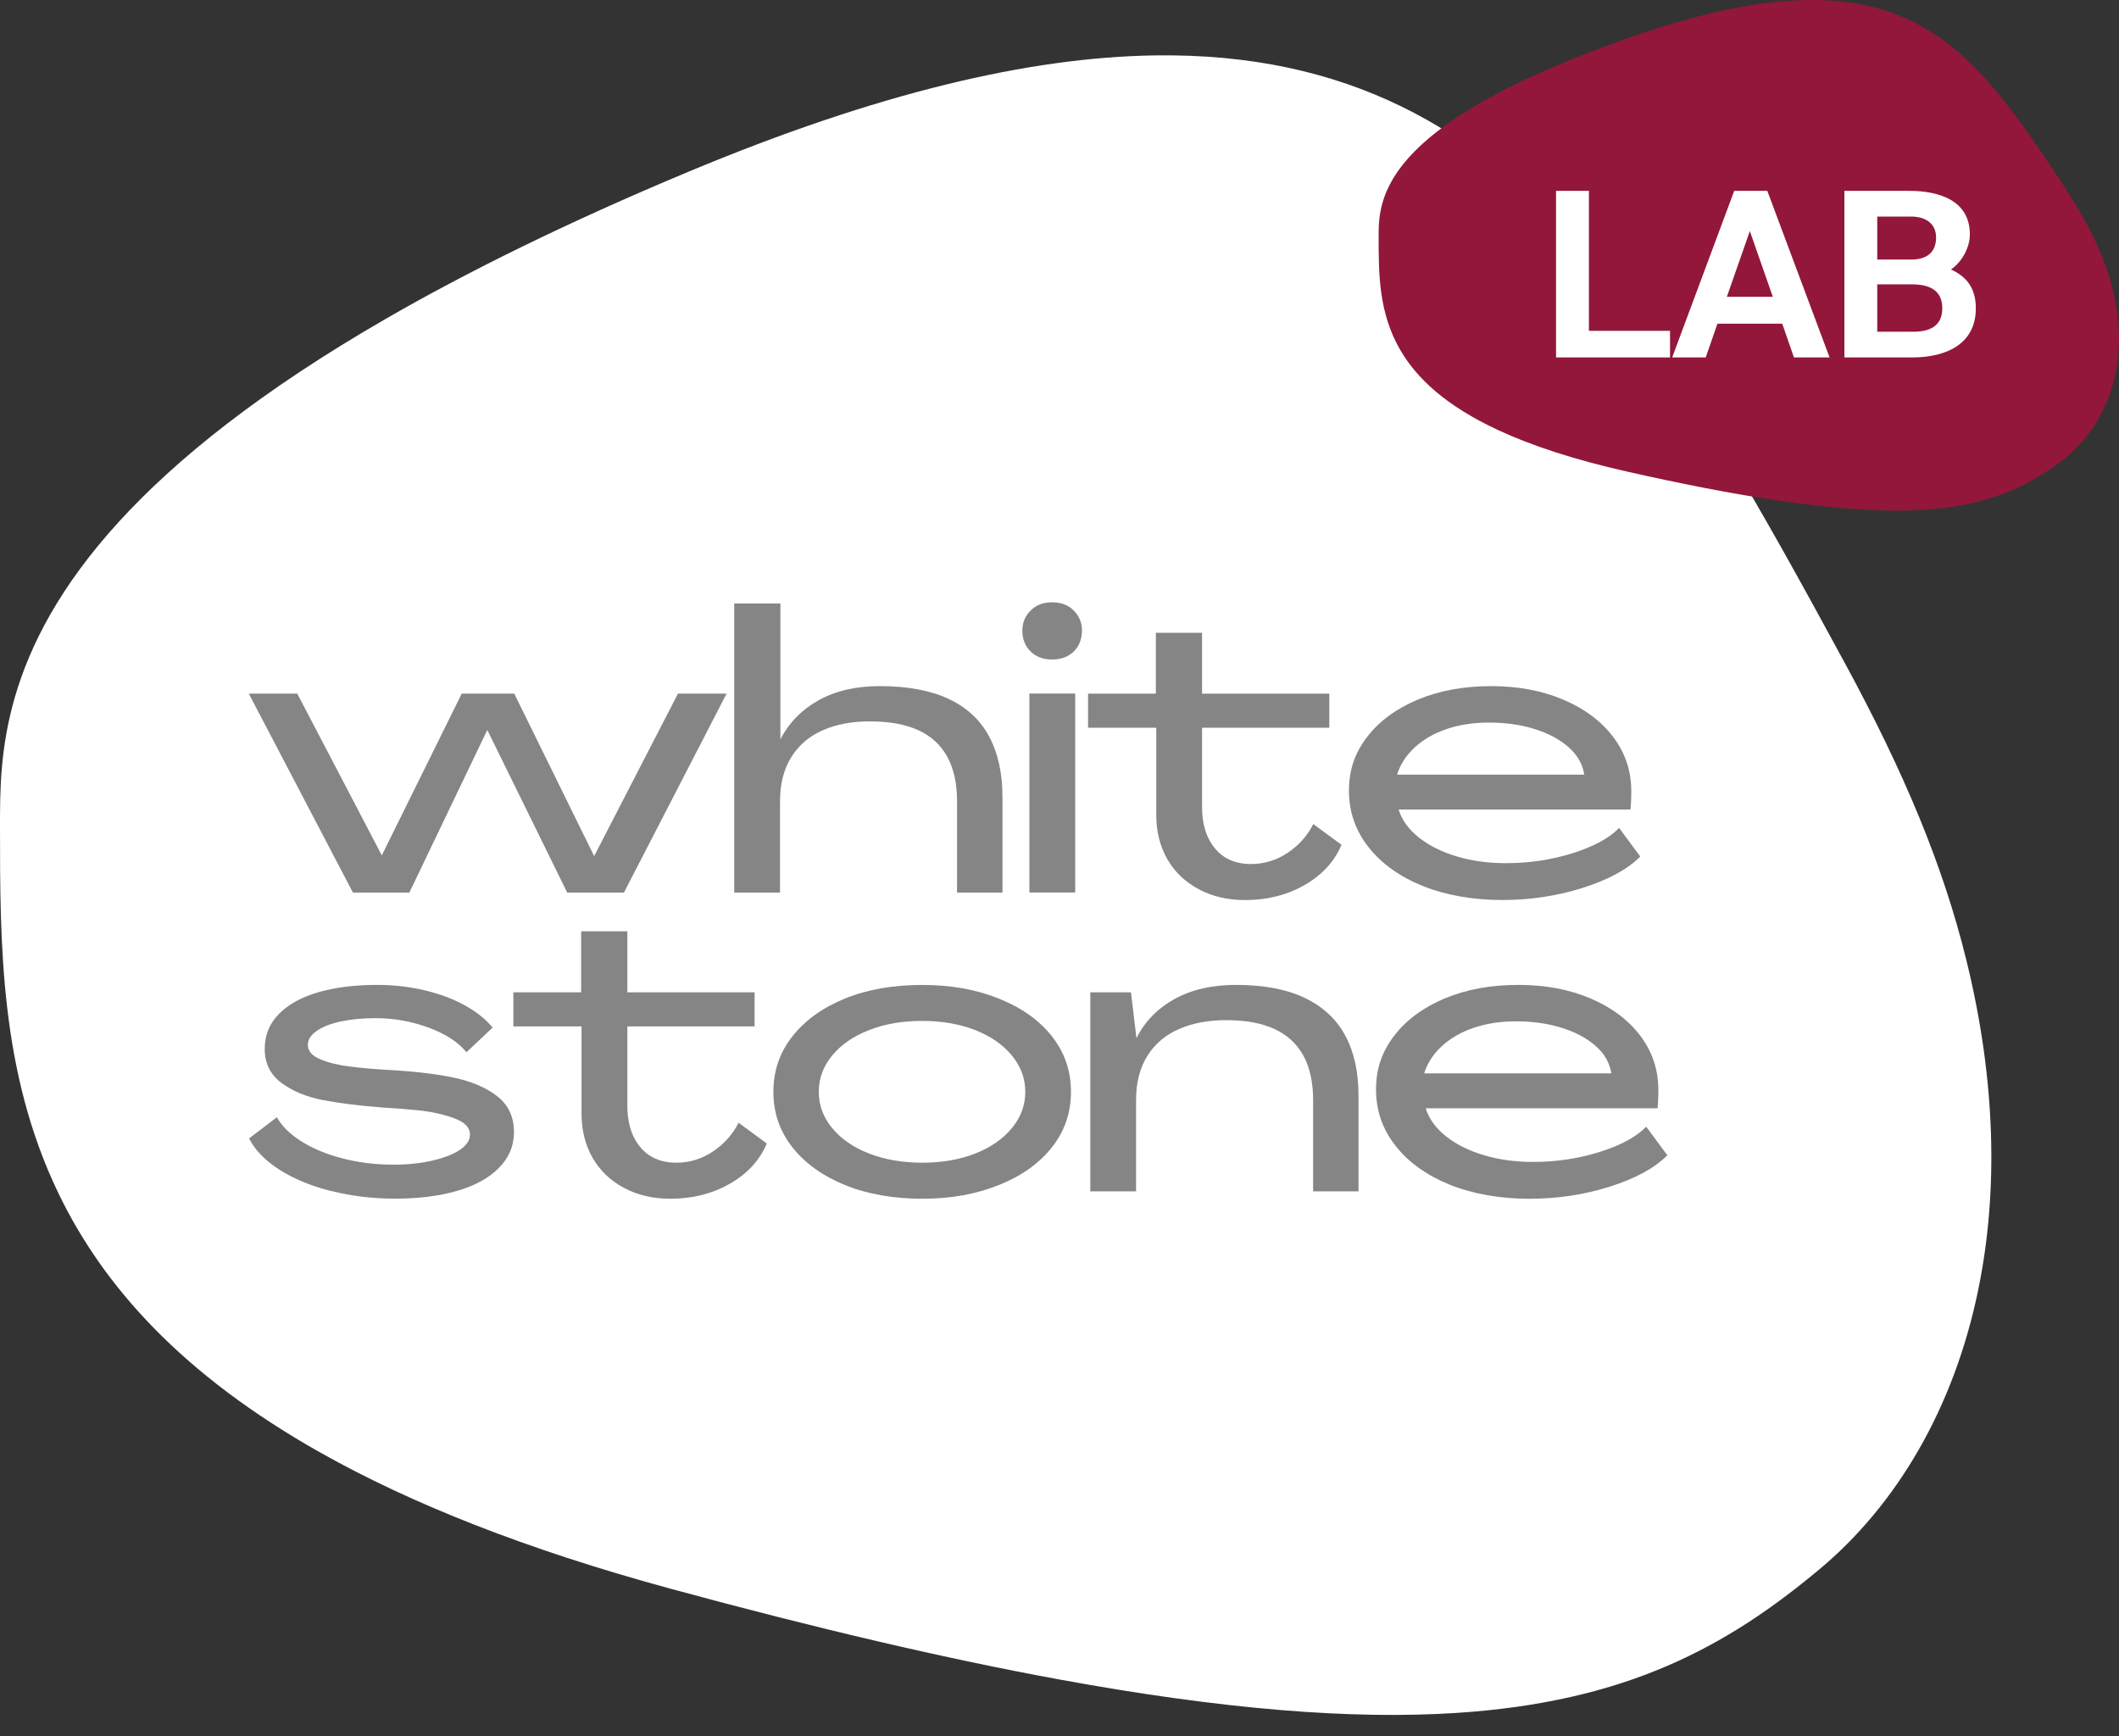
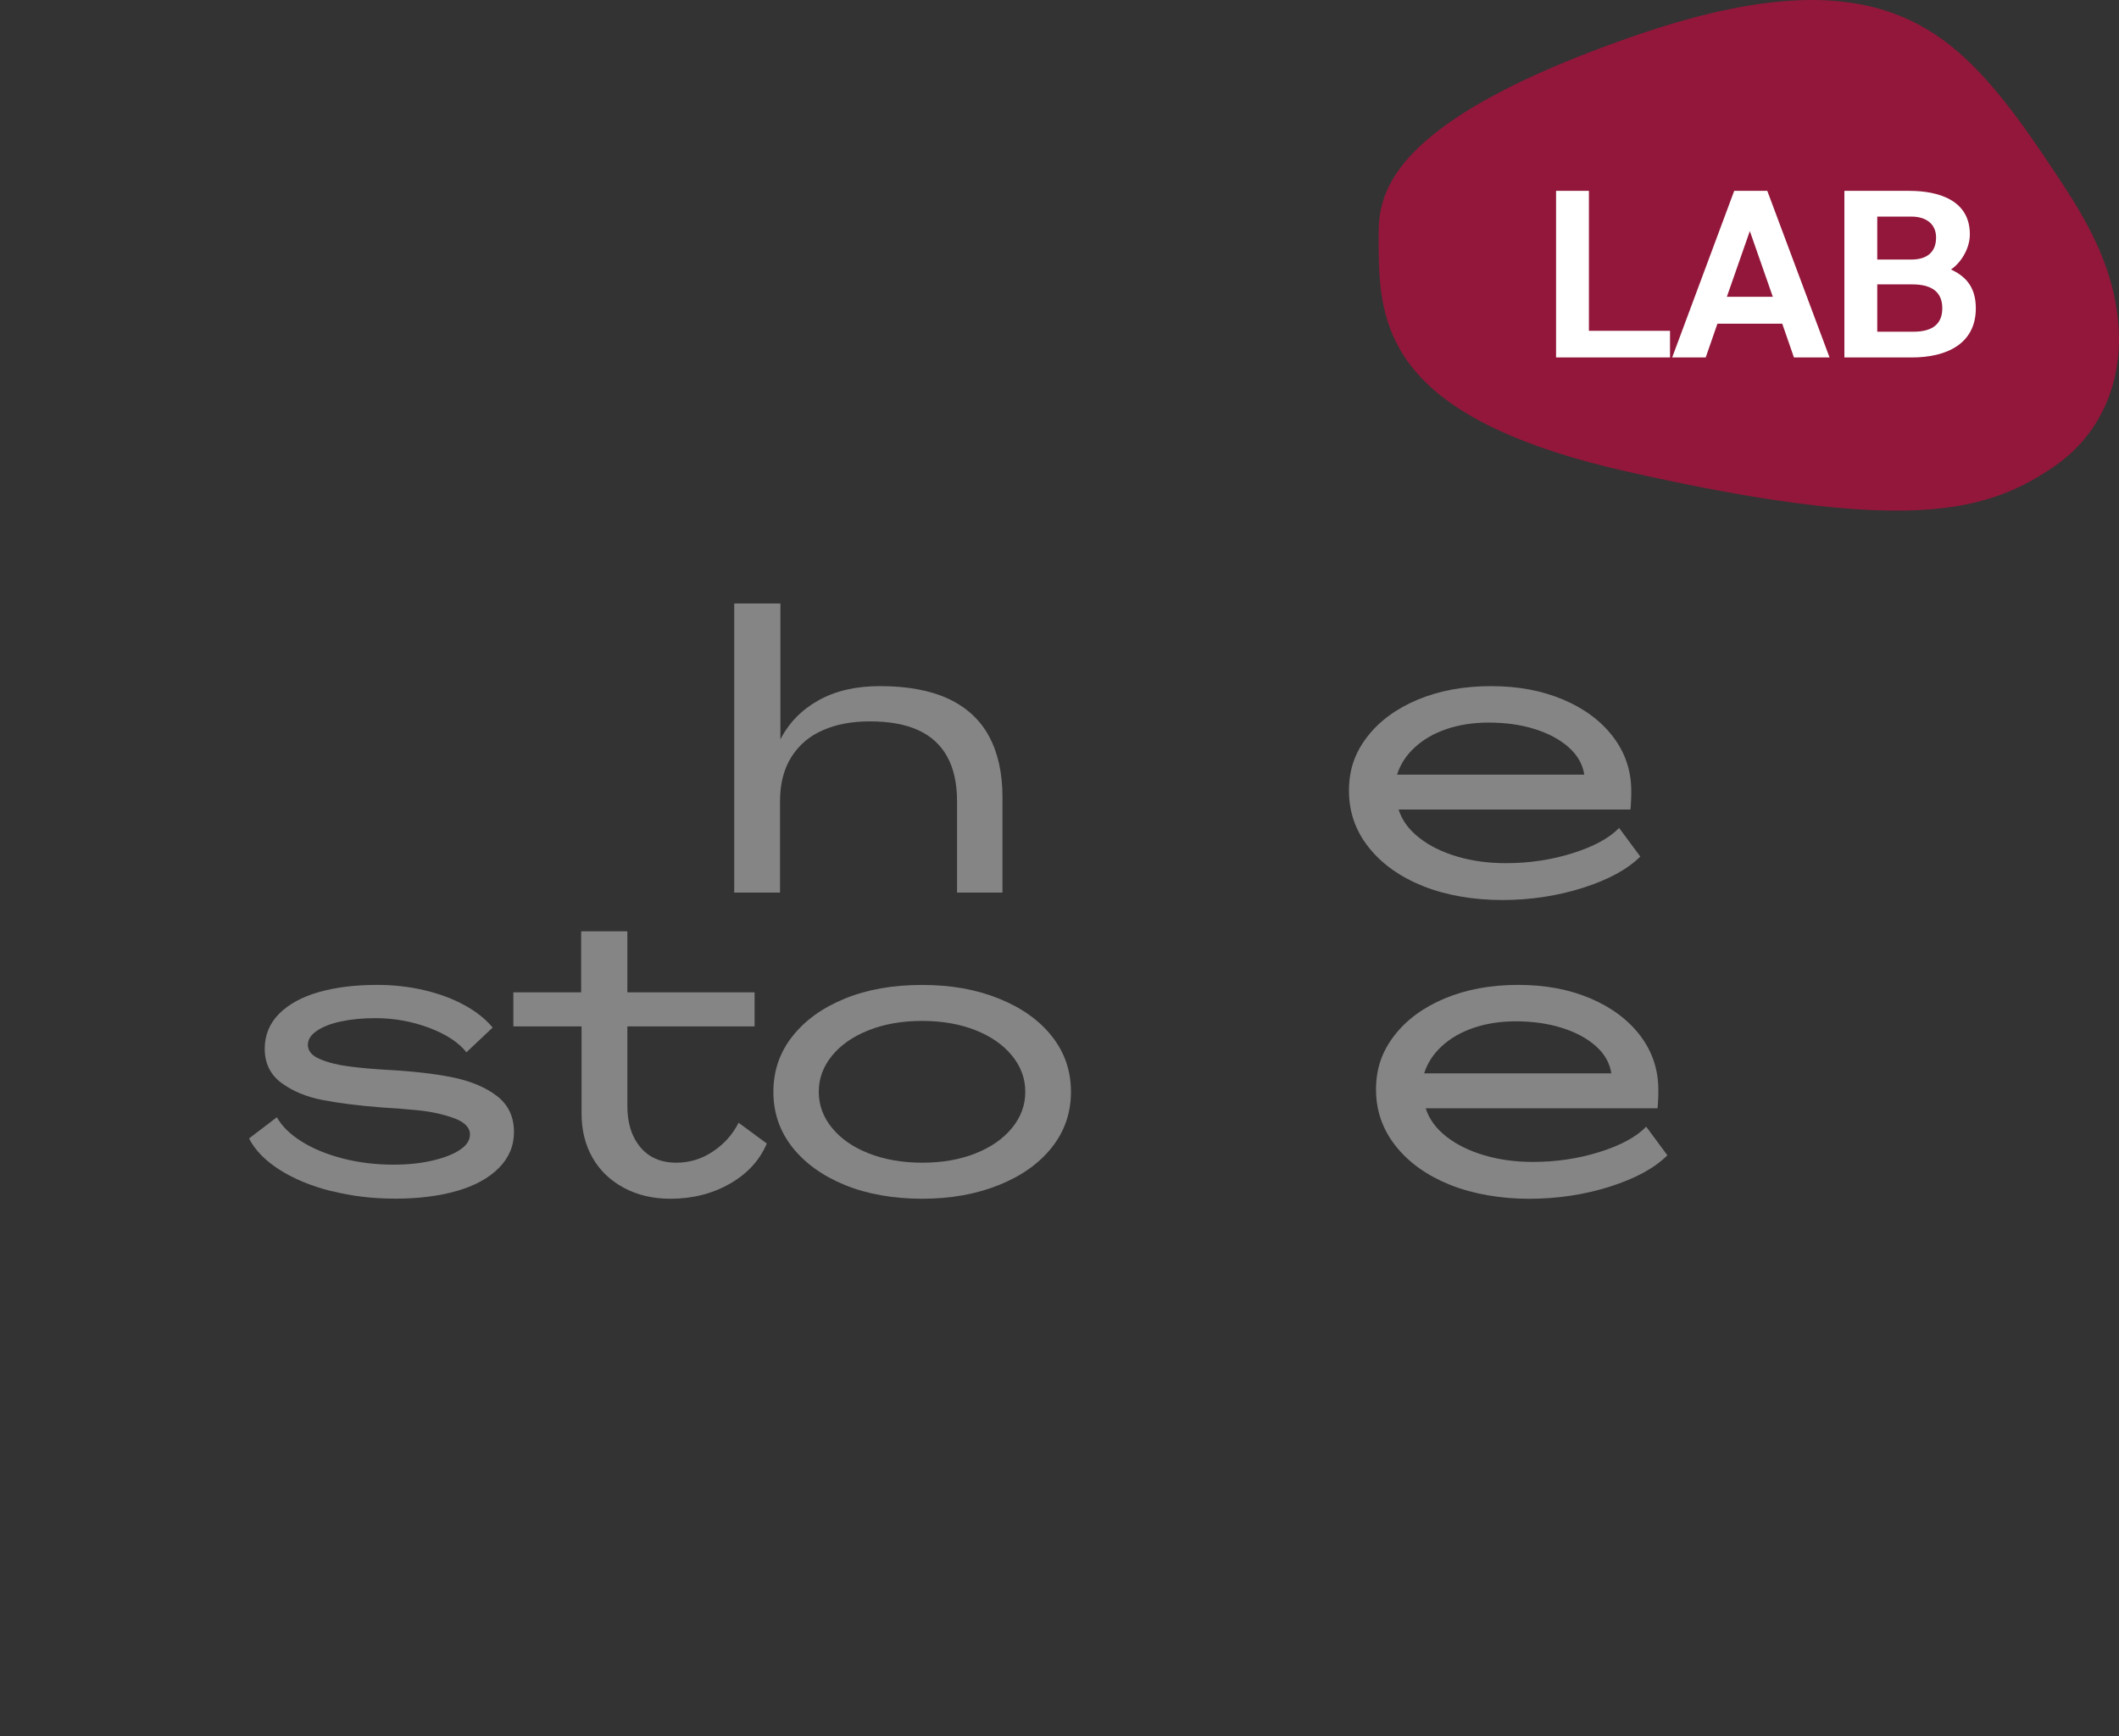
<svg xmlns="http://www.w3.org/2000/svg" width="83" height="68" viewBox="0 0 83 68" fill="none">
  <rect x="0" y="0" width="83" height="68" fill="#333333" stroke="none" />
-   <path d="M26.245 62.22C32.095 63.811 37.115 64.976 41.463 65.774C47.986 66.973 52.991 67.347 57.003 67.093C63.724 66.666 67.655 64.479 71.264 61.466C74.267 58.96 76.55 55.171 77.507 50.416C78.258 46.685 78.193 42.361 77.018 37.593C76.1 33.867 74.579 30.24 72.27 25.986C68.997 19.956 65.716 14.031 61.914 9.712C57.83 5.077 52.788 2.061 45.233 2.17C40.334 2.243 34.378 3.628 26.939 6.738C22.217 8.711 18.322 10.635 15.111 12.487C10.218 15.31 6.911 17.973 4.672 20.419C0.01 25.518 0 29.665 0 32.333C0 36.989 0 41.984 2.283 46.724C4.03 50.356 7.119 53.84 12.571 56.906C16.068 58.871 20.535 60.665 26.247 62.22H26.245Z" fill="white" />
-   <path d="M9.739 27.166H11.643L14.955 33.502L18.086 27.166H20.142L23.273 33.531L26.556 27.166H28.46L24.44 34.959H22.217L19.087 28.591L16.034 34.959H13.824L9.745 27.166H9.739Z" fill="#858585" />
  <path d="M28.759 23.636H30.568V28.958C30.906 28.303 31.406 27.794 32.071 27.424C32.737 27.055 33.532 26.873 34.463 26.873C35.547 26.873 36.444 27.04 37.154 27.372C37.864 27.705 38.395 28.197 38.743 28.844C39.091 29.494 39.266 30.285 39.266 31.215V34.959H37.487V31.384C37.487 30.69 37.36 30.108 37.105 29.642C36.85 29.177 36.471 28.828 35.969 28.6C35.467 28.368 34.833 28.254 34.066 28.254C33.369 28.254 32.758 28.368 32.232 28.6C31.705 28.828 31.294 29.179 30.997 29.65C30.701 30.121 30.553 30.698 30.553 31.384V34.959H28.759V23.639V23.636Z" fill="#858585" />
-   <path d="M40.368 25.517C40.152 25.306 40.045 25.033 40.045 24.695C40.045 24.388 40.152 24.128 40.368 23.913C40.583 23.697 40.864 23.59 41.213 23.59C41.561 23.59 41.842 23.697 42.058 23.913C42.273 24.128 42.38 24.388 42.38 24.695C42.38 25.033 42.273 25.306 42.058 25.517C41.842 25.727 41.561 25.831 41.213 25.831C40.864 25.831 40.583 25.727 40.368 25.517ZM40.321 27.165H42.115V34.958H40.321V27.165Z" fill="#858585" />
  <path d="M61.236 27.404C62.07 27.758 62.72 28.247 63.191 28.868C63.662 29.492 63.896 30.197 63.896 30.984C63.896 31.096 63.896 31.221 63.888 31.354C63.883 31.486 63.875 31.603 63.864 31.707H54.782C54.915 32.126 55.183 32.495 55.589 32.812C55.992 33.13 56.488 33.374 57.076 33.548C57.663 33.722 58.3 33.808 58.987 33.808C59.897 33.808 60.765 33.678 61.594 33.418C62.424 33.158 63.032 32.828 63.42 32.428L64.249 33.548C63.747 34.05 62.996 34.458 61.995 34.775C60.994 35.093 59.938 35.251 58.836 35.251C57.733 35.251 56.649 35.069 55.745 34.708C54.84 34.344 54.127 33.839 53.612 33.189C53.095 32.539 52.838 31.801 52.838 30.971C52.838 30.142 53.074 29.482 53.55 28.863C54.026 28.244 54.686 27.758 55.529 27.404C56.374 27.051 57.331 26.874 58.404 26.874C59.478 26.874 60.401 27.051 61.236 27.404ZM56.665 28.553C56.168 28.722 55.752 28.962 55.414 29.274C55.076 29.586 54.847 29.942 54.723 30.34H62.055C61.992 29.931 61.789 29.573 61.441 29.266C61.093 28.959 60.648 28.722 60.107 28.553C59.566 28.384 58.966 28.301 58.313 28.301C57.71 28.301 57.159 28.387 56.665 28.553Z" fill="#858585" />
  <path d="M12.977 46.653C12.189 46.453 11.515 46.175 10.951 45.816C10.389 45.457 9.989 45.049 9.755 44.589L10.845 43.759C11.04 44.108 11.359 44.422 11.804 44.703C12.249 44.984 12.787 45.208 13.416 45.371C14.045 45.535 14.713 45.616 15.418 45.616C15.98 45.616 16.489 45.561 16.944 45.455C17.399 45.348 17.758 45.208 18.018 45.033C18.278 44.859 18.408 44.659 18.408 44.435C18.408 44.16 18.195 43.944 17.771 43.791C17.347 43.637 16.874 43.536 16.351 43.484C15.829 43.432 15.369 43.398 14.971 43.377C14.061 43.307 13.286 43.208 12.646 43.086C12.007 42.964 11.469 42.74 11.029 42.418C10.59 42.095 10.369 41.648 10.369 41.076C10.369 40.546 10.556 40.088 10.928 39.711C11.302 39.334 11.82 39.048 12.485 38.858C13.151 38.669 13.913 38.575 14.771 38.575C15.415 38.575 16.032 38.645 16.619 38.783C17.207 38.921 17.735 39.118 18.2 39.373C18.665 39.628 19.029 39.922 19.297 40.247L18.27 41.214C17.963 40.827 17.475 40.507 16.806 40.255C16.136 40.005 15.439 39.878 14.713 39.878C14.201 39.878 13.746 39.922 13.348 40.008C12.951 40.093 12.636 40.218 12.405 40.377C12.176 40.535 12.059 40.717 12.059 40.92C12.059 41.165 12.22 41.354 12.542 41.487C12.865 41.62 13.244 41.716 13.686 41.77C14.126 41.828 14.602 41.869 15.114 41.9C16.125 41.952 16.991 42.049 17.706 42.192C18.421 42.335 19.006 42.579 19.456 42.92C19.906 43.263 20.132 43.736 20.132 44.339C20.132 44.883 19.932 45.351 19.534 45.751C19.136 46.151 18.585 46.448 17.885 46.648C17.186 46.848 16.385 46.947 15.486 46.947C14.586 46.947 13.772 46.848 12.984 46.648L12.977 46.653Z" fill="#858585" />
  <path d="M33.093 46.413C32.219 46.054 31.533 45.563 31.036 44.934C30.54 44.304 30.293 43.582 30.293 42.763C30.293 41.944 30.54 41.221 31.036 40.592C31.533 39.962 32.217 39.468 33.093 39.112C33.967 38.753 34.978 38.577 36.122 38.577C37.266 38.577 38.238 38.756 39.128 39.112C40.017 39.471 40.711 39.962 41.205 40.592C41.702 41.221 41.949 41.944 41.949 42.763C41.949 43.582 41.702 44.304 41.205 44.934C40.708 45.563 40.017 46.057 39.128 46.413C38.238 46.772 37.235 46.951 36.122 46.951C35.009 46.951 33.967 46.772 33.093 46.413ZM38.202 45.178C38.81 44.939 39.289 44.606 39.637 44.182C39.986 43.758 40.16 43.285 40.16 42.763C40.16 42.24 39.986 41.769 39.637 41.343C39.289 40.919 38.81 40.586 38.202 40.347C37.594 40.108 36.899 39.986 36.122 39.986C35.345 39.986 34.65 40.105 34.037 40.347C33.423 40.586 32.942 40.919 32.594 41.343C32.245 41.767 32.071 42.24 32.071 42.763C32.071 43.285 32.245 43.758 32.594 44.182C32.942 44.606 33.423 44.939 34.037 45.178C34.65 45.417 35.345 45.539 36.122 45.539C36.899 45.539 37.591 45.42 38.202 45.178Z" fill="#858585" />
-   <path d="M42.703 38.866H44.299L44.515 40.66C44.843 40.005 45.342 39.495 46.01 39.126C46.681 38.757 47.479 38.575 48.41 38.575C49.494 38.575 50.391 38.744 51.101 39.082C51.811 39.42 52.341 39.911 52.69 40.554C53.038 41.198 53.212 41.981 53.212 42.901V46.661H51.434V43.086C51.434 42.392 51.306 41.809 51.052 41.344C50.797 40.879 50.417 40.53 49.915 40.301C49.414 40.07 48.784 39.956 48.028 39.956C47.334 39.956 46.717 40.07 46.187 40.301C45.654 40.53 45.24 40.881 44.944 41.352C44.648 41.822 44.499 42.4 44.499 43.086V46.661H42.706V38.869L42.703 38.866Z" fill="#858585" />
  <path d="M62.297 39.105C63.129 39.459 63.781 39.948 64.252 40.569C64.722 41.193 64.956 41.898 64.956 42.686C64.956 42.797 64.956 42.922 64.949 43.055C64.943 43.187 64.936 43.304 64.925 43.408H55.843C55.976 43.827 56.244 44.196 56.649 44.514C57.052 44.831 57.549 45.075 58.136 45.249C58.724 45.423 59.361 45.509 60.047 45.509C60.958 45.509 61.826 45.379 62.655 45.119C63.485 44.859 64.093 44.529 64.481 44.129L65.31 45.249C64.808 45.751 64.057 46.159 63.056 46.477C62.055 46.794 60.999 46.952 59.897 46.952C58.794 46.952 57.71 46.77 56.805 46.409C55.901 46.045 55.188 45.541 54.673 44.891C54.156 44.24 53.898 43.502 53.898 42.673C53.898 41.843 54.138 41.183 54.611 40.564C55.087 39.945 55.747 39.459 56.59 39.105C57.434 38.752 58.391 38.575 59.465 38.575C60.539 38.575 61.462 38.752 62.297 39.105ZM57.726 40.255C57.229 40.424 56.813 40.663 56.475 40.975C56.137 41.287 55.908 41.643 55.783 42.041H63.115C63.053 41.633 62.85 41.274 62.502 40.967C62.154 40.66 61.709 40.424 61.168 40.255C60.627 40.086 60.027 40.002 59.374 40.002C58.771 40.002 58.22 40.088 57.726 40.255Z" fill="#858585" />
  <path d="M28.93 43.974C28.704 44.424 28.374 44.798 27.934 45.094C27.495 45.391 27.014 45.539 26.491 45.539C25.878 45.539 25.402 45.328 25.064 44.91C24.726 44.491 24.562 43.938 24.573 43.254V40.201H29.557V38.867H24.573V36.475H22.763V38.867H20.108V40.201H22.779V43.607C22.779 44.263 22.922 44.84 23.208 45.342C23.494 45.843 23.902 46.236 24.435 46.522C24.965 46.808 25.576 46.951 26.26 46.951C27.128 46.951 27.906 46.753 28.592 46.361C29.276 45.968 29.757 45.443 30.035 44.788L28.93 43.974Z" fill="#858585" />
-   <path d="M51.441 32.276C51.215 32.725 50.885 33.1 50.446 33.396C50.006 33.693 49.525 33.841 49.002 33.841C48.389 33.841 47.913 33.63 47.575 33.212C47.237 32.793 47.073 32.239 47.084 31.555V28.503H52.068V27.169H47.084V24.785H45.274V27.169H42.619V28.503H45.29V31.909C45.29 32.564 45.433 33.141 45.719 33.643C46.005 34.145 46.413 34.538 46.946 34.824C47.476 35.11 48.087 35.253 48.771 35.253C49.639 35.253 50.417 35.055 51.103 34.662C51.787 34.27 52.268 33.745 52.546 33.089L51.441 32.276Z" fill="#858585" />
  <path d="M63.758 18.477C65.933 18.967 67.799 19.326 69.416 19.571C71.841 19.94 73.702 20.055 75.193 19.977C77.692 19.846 79.154 19.173 80.496 18.245C81.612 17.474 82.461 16.309 82.817 14.845C83.096 13.697 83.072 12.367 82.635 10.9C82.294 9.754 81.728 8.638 80.87 7.329C79.653 5.474 78.433 3.65 77.019 2.322C75.501 0.895 73.626 -0.033 70.817 0.001C68.996 0.023 66.781 0.45 64.016 1.406C62.26 2.014 60.812 2.606 59.618 3.175C57.799 4.044 56.569 4.863 55.737 5.616C54.004 7.185 54 8.461 54 9.282C54 10.714 54 12.251 54.849 13.71C55.498 14.827 56.647 15.899 58.674 16.842C59.974 17.447 61.635 17.999 63.759 18.477H63.758Z" fill="#92173B" />
  <path d="M62.237 7.475V12.956H65.414V14H60.95V7.475H62.237ZM65.498 14L67.928 7.475H69.224L71.663 14H70.268L69.809 12.677H67.271L66.812 14H65.498ZM68.54 9.05L67.64 11.624H69.44L68.54 9.05ZM72.244 14V7.475H74.782C75.925 7.475 77.158 7.835 77.158 9.176C77.158 9.788 76.753 10.337 76.42 10.553C76.924 10.796 77.392 11.174 77.392 12.074C77.392 13.478 76.231 14 74.89 14H72.244ZM73.531 11.138V12.992H74.953C75.709 12.992 76.078 12.677 76.078 12.074C76.078 11.462 75.7 11.138 74.899 11.138H73.531ZM73.531 8.483V10.166H74.863C75.475 10.166 75.835 9.878 75.835 9.302C75.835 8.789 75.466 8.483 74.863 8.483H73.531Z" fill="white" />
</svg>